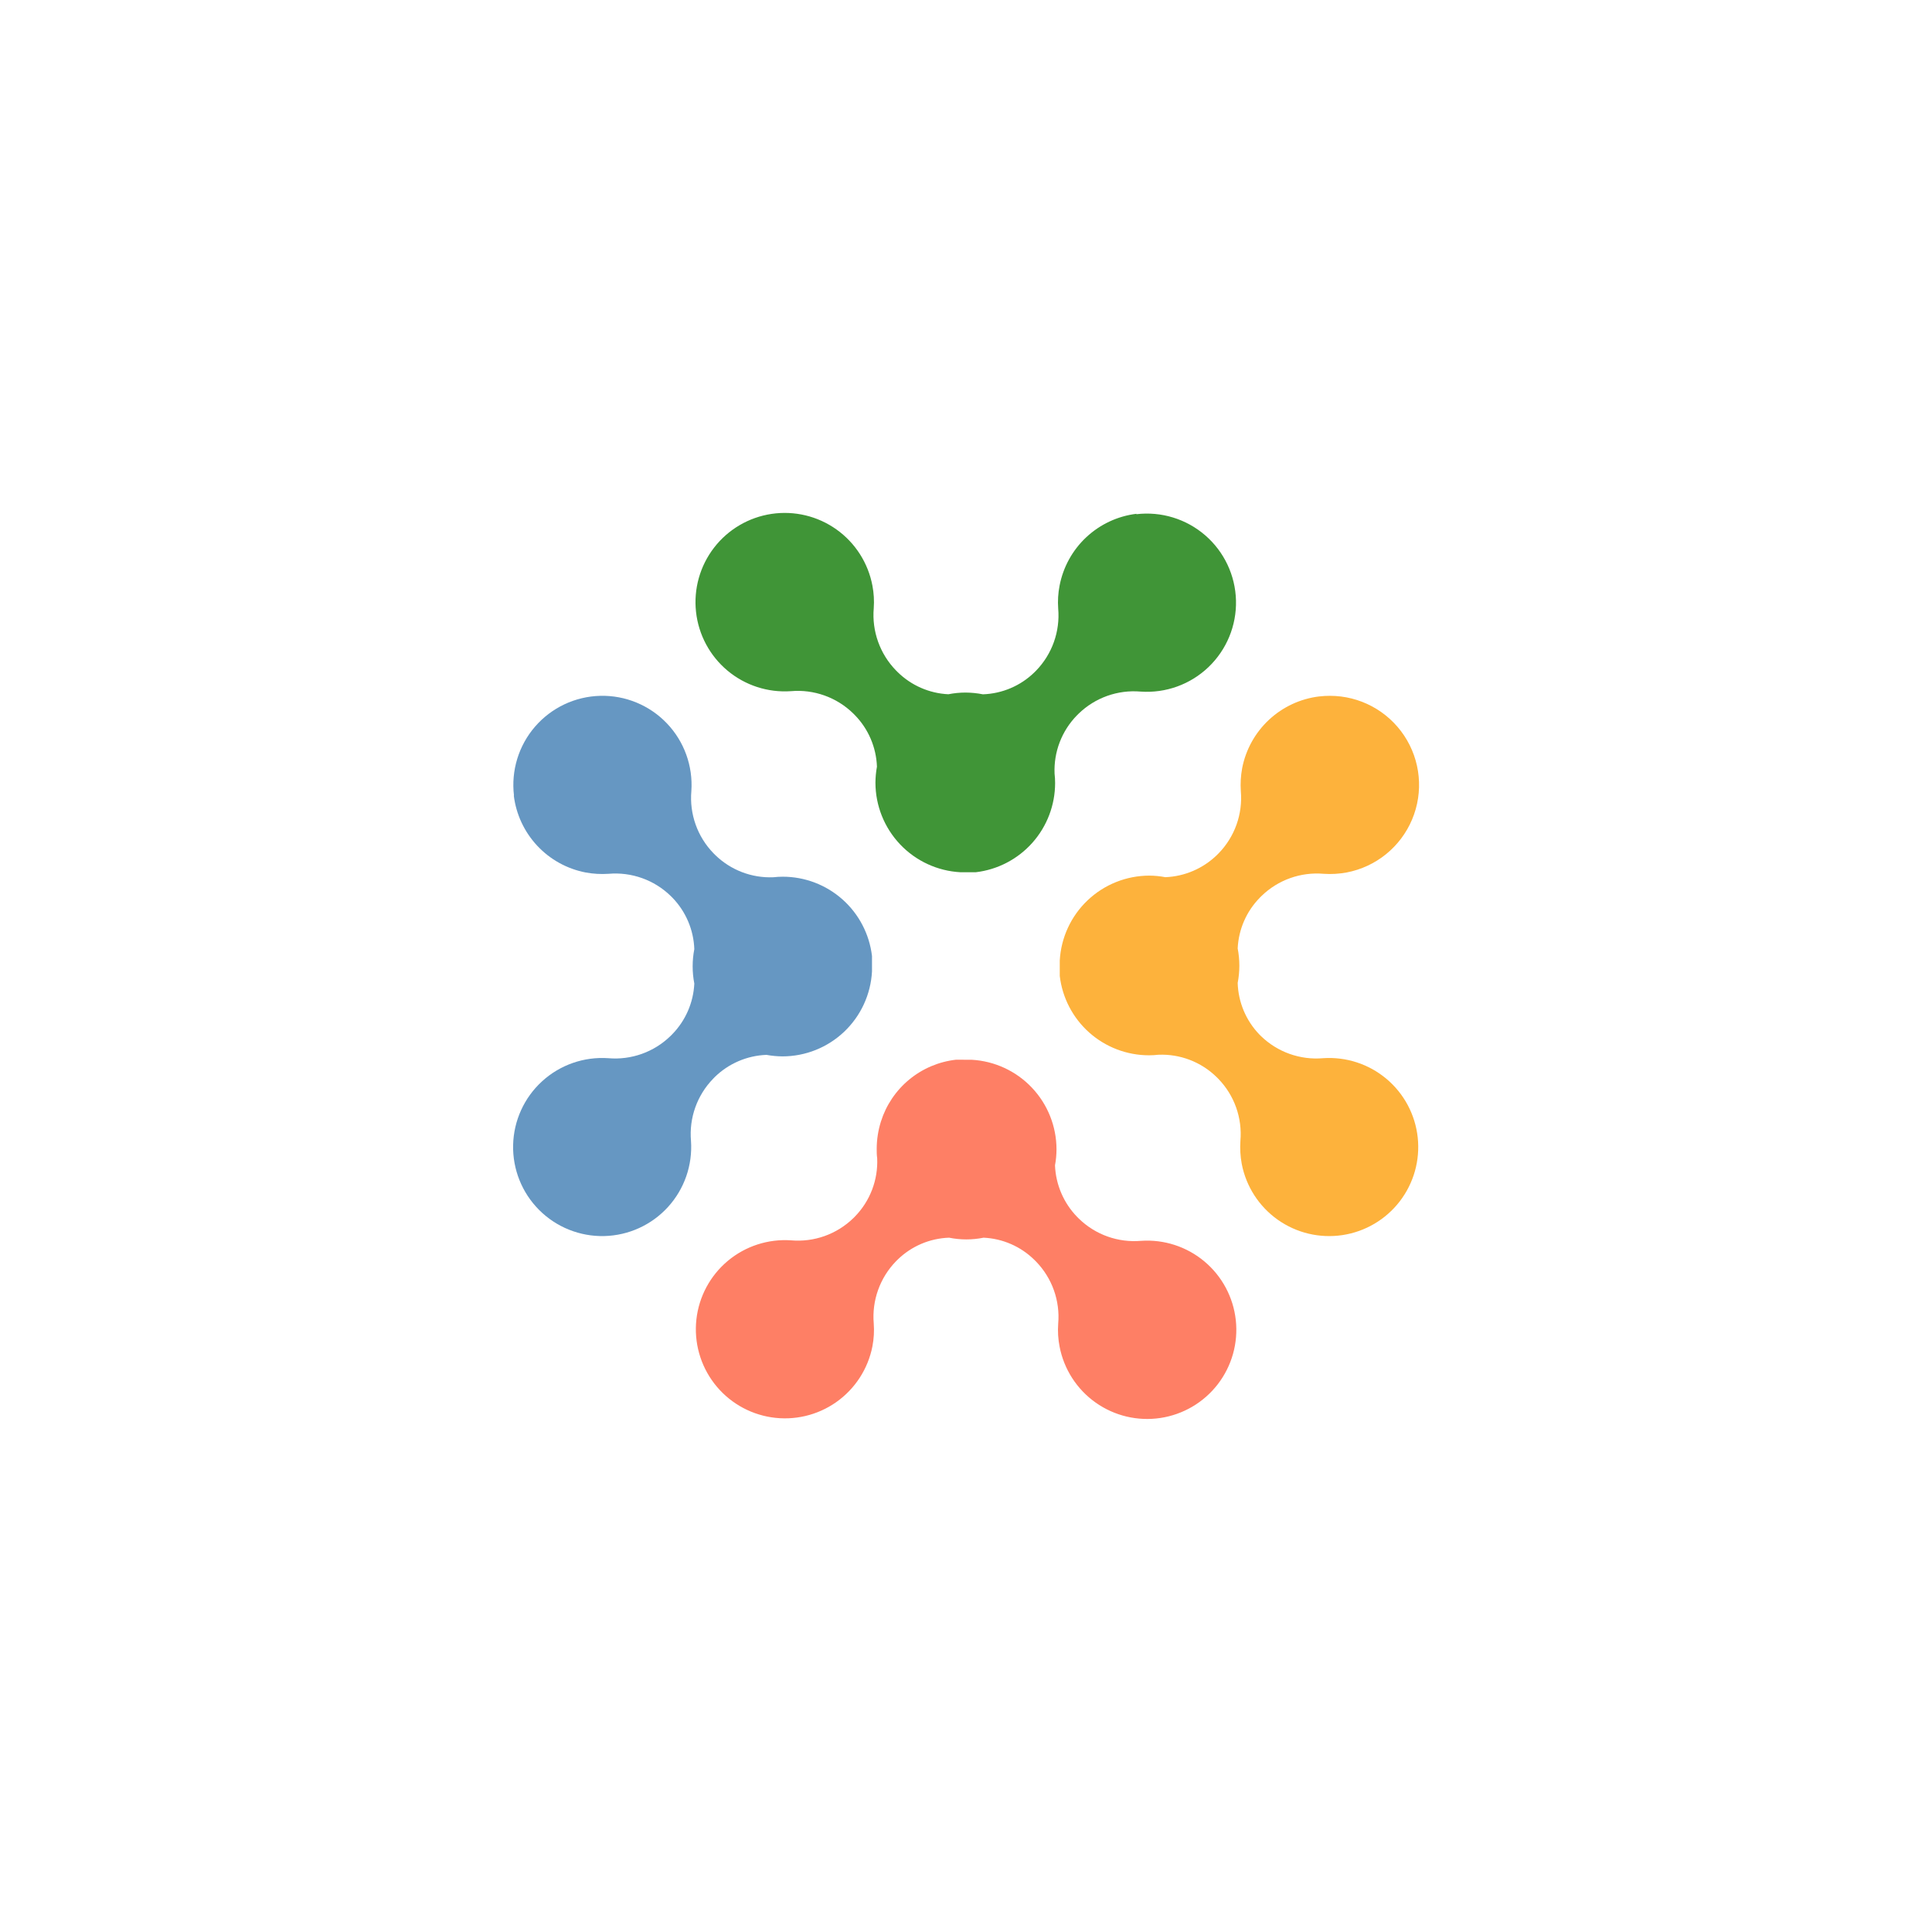
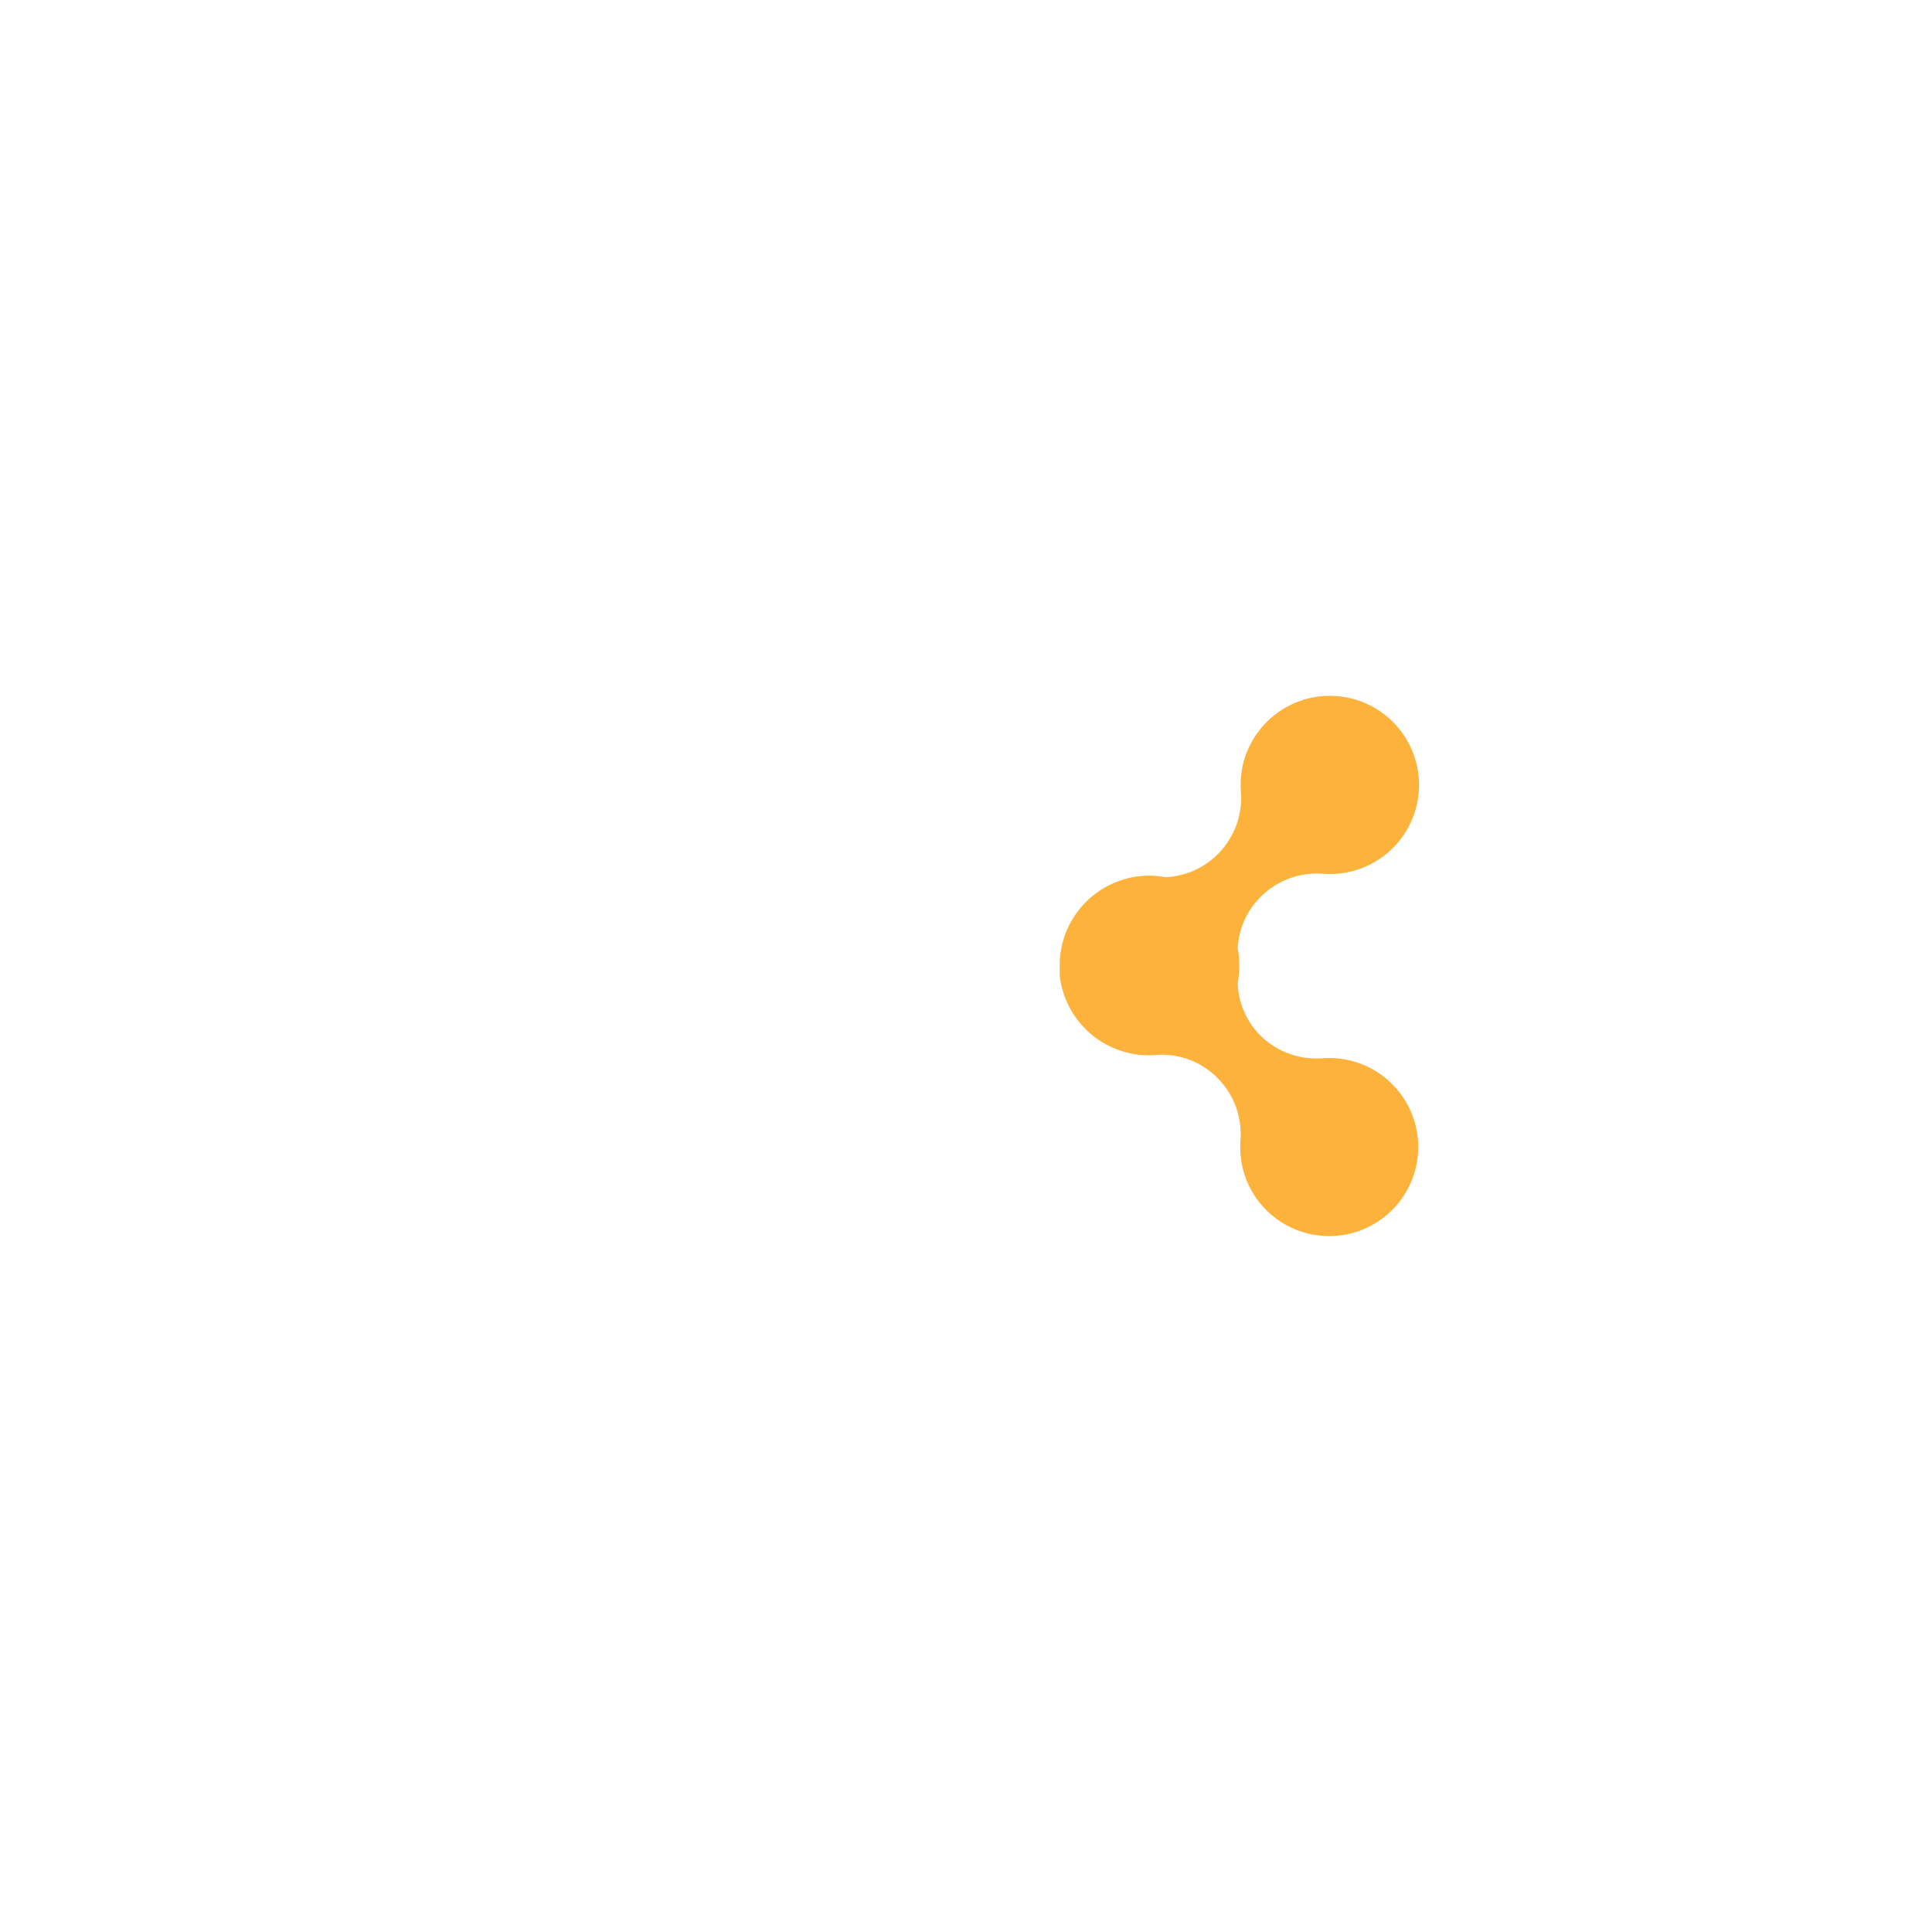
<svg xmlns="http://www.w3.org/2000/svg" id="Capa_1" data-name="Capa 1" viewBox="0 0 320 320">
  <defs>
    <style>.cls-1{fill:none;}.cls-2{clip-path:url(#clip-path);}.cls-3{fill:#409537;}.cls-4{clip-path:url(#clip-path-2);}.cls-5{fill:#fe7f65;}.cls-6{clip-path:url(#clip-path-3);}.cls-7{fill:#fdb23c;}.cls-8{clip-path:url(#clip-path-4);}.cls-9{fill:#6697c2;}</style>
    <clipPath id="clip-path">
-       <path class="cls-1" d="M188.24,85.1A14.79,14.79,0,0,0,175.5,97a14.4,14.4,0,0,0-.23,3.79,13.13,13.13,0,0,1-3.67,10.3l-.28.28A12.85,12.85,0,0,1,162.8,115a15.31,15.31,0,0,0-2.89-.29,14.68,14.68,0,0,0-2.83.28,12.85,12.85,0,0,1-8.4-3.67l-.28-.28a13.17,13.17,0,0,1-3.68-10.3A14.36,14.36,0,0,0,144.5,97,14.78,14.78,0,1,0,131,114.48a13.13,13.13,0,0,1,10.3,3.67l.28.28a12.89,12.89,0,0,1,3.67,8.55,15.45,15.45,0,0,0-.25,2.65,14.88,14.88,0,0,0,14.07,14.84c.13,0,.26,0,.4,0h.41c.17,0,.33,0,.49,0,.32,0,.63,0,.94,0l.31,0a14.88,14.88,0,0,0,13.14-14.77,13.34,13.34,0,0,0-.09-1.56,13,13,0,0,1,3.69-9.64l.28-.28a13.12,13.12,0,0,1,10.3-3.67,14.76,14.76,0,1,0-.73-29.38" />
-     </clipPath>
+       </clipPath>
    <clipPath id="clip-path-2">
-       <path class="cls-1" d="M159.59,175.52l-.93,0-.31,0a14.78,14.78,0,0,0-12.45,10.27,15.18,15.18,0,0,0-.69,4.5c0,.53,0,1,.08,1.56a13,13,0,0,1-3.68,9.64l-.28.28a13.13,13.13,0,0,1-10.3,3.67A14.76,14.76,0,1,0,144.5,223a14.38,14.38,0,0,0,.22-3.79,13.17,13.17,0,0,1,3.68-10.3l.28-.28A12.83,12.83,0,0,1,157.2,205a14.44,14.44,0,0,0,5.71,0,12.83,12.83,0,0,1,8.41,3.67l.28.28a13.13,13.13,0,0,1,3.67,10.3,14.4,14.4,0,0,0,.23,3.79A14.77,14.77,0,1,0,189,205.52a13.13,13.13,0,0,1-10.3-3.67l-.28-.28a13,13,0,0,1-3.68-8.55,14.51,14.51,0,0,0,.25-2.65,14.87,14.87,0,0,0-14.06-14.84c-.14,0-.27,0-.4,0h-.41c-.17,0-.33,0-.5,0" />
-     </clipPath>
+       </clipPath>
    <clipPath id="clip-path-3">
      <path class="cls-1" d="M218.5,115.35a14.81,14.81,0,0,0-12.76,11.89,15.29,15.29,0,0,0-.22,3.79,13.13,13.13,0,0,1-3.67,10.3l-.28.28a13,13,0,0,1-8.55,3.68,14.52,14.52,0,0,0-2.65-.26,14.88,14.88,0,0,0-14.84,14.07c0,.14,0,.27,0,.41v.17c0,.08,0,.15,0,.23s0,.33,0,.5,0,.62,0,.93c0,.1,0,.21,0,.31a14.88,14.88,0,0,0,14.77,13.14,13.47,13.47,0,0,0,1.56-.09,13,13,0,0,1,9.64,3.69l.28.28a13.12,13.12,0,0,1,3.67,10.3,15.37,15.37,0,0,0,.22,3.8,14.75,14.75,0,1,0,13.48-17.5,13.13,13.13,0,0,1-10.3-3.67l-.28-.28A12.85,12.85,0,0,1,205,162.8a15,15,0,0,0,0-5.71,12.83,12.83,0,0,1,3.67-8.41l.28-.28a13.13,13.13,0,0,1,10.3-3.67,15.29,15.29,0,0,0,3.79-.22,14.76,14.76,0,0,0-2.77-29.26,14.5,14.5,0,0,0-1.74.1" />
    </clipPath>
    <clipPath id="clip-path-4">
-       <path class="cls-1" d="M85.1,131.76A14.81,14.81,0,0,0,97,144.51a15.26,15.26,0,0,0,3.79.22,13.13,13.13,0,0,1,10.3,3.67l.28.28A12.9,12.9,0,0,1,115,157.2a15,15,0,0,0,0,5.71,12.88,12.88,0,0,1-3.67,8.41l-.28.28a13.13,13.13,0,0,1-10.3,3.67,14.75,14.75,0,1,0,13.7,13.7,13.13,13.13,0,0,1,3.67-10.3l.27-.28a12.94,12.94,0,0,1,8.56-3.67,15.45,15.45,0,0,0,2.65.25,14.86,14.86,0,0,0,14.83-14.07c0-.14,0-.27,0-.41s0-.11,0-.17,0-.16,0-.23,0-.33,0-.5,0-.62,0-.93a2.91,2.91,0,0,1,0-.31,14.88,14.88,0,0,0-14.77-13.14,13.34,13.34,0,0,0-1.56.09,13,13,0,0,1-9.64-3.69l-.28-.28a13.13,13.13,0,0,1-3.67-10.3,14.76,14.76,0,1,0-29.38.73" />
-     </clipPath>
+       </clipPath>
  </defs>
  <g class="cls-2">
    <rect class="cls-3" x="113.91" y="83.49" width="92.1" height="61.54" transform="translate(-1.29 1.83) rotate(-0.65)" />
  </g>
  <g class="cls-4">
-     <rect class="cls-5" x="113.91" y="174.98" width="92.17" height="61.54" transform="translate(-2.33 1.83) rotate(-0.65)" />
-   </g>
+     </g>
  <g class="cls-6">
    <rect class="cls-7" x="174.98" y="114.91" width="61.53" height="91.17" transform="translate(-1.81 2.35) rotate(-0.65)" />
  </g>
  <g class="cls-8">
-     <rect class="cls-9" x="83.5" y="114.91" width="61.52" height="91.17" transform="translate(-1.82 1.31) rotate(-0.65)" />
-   </g>
+     </g>
</svg>